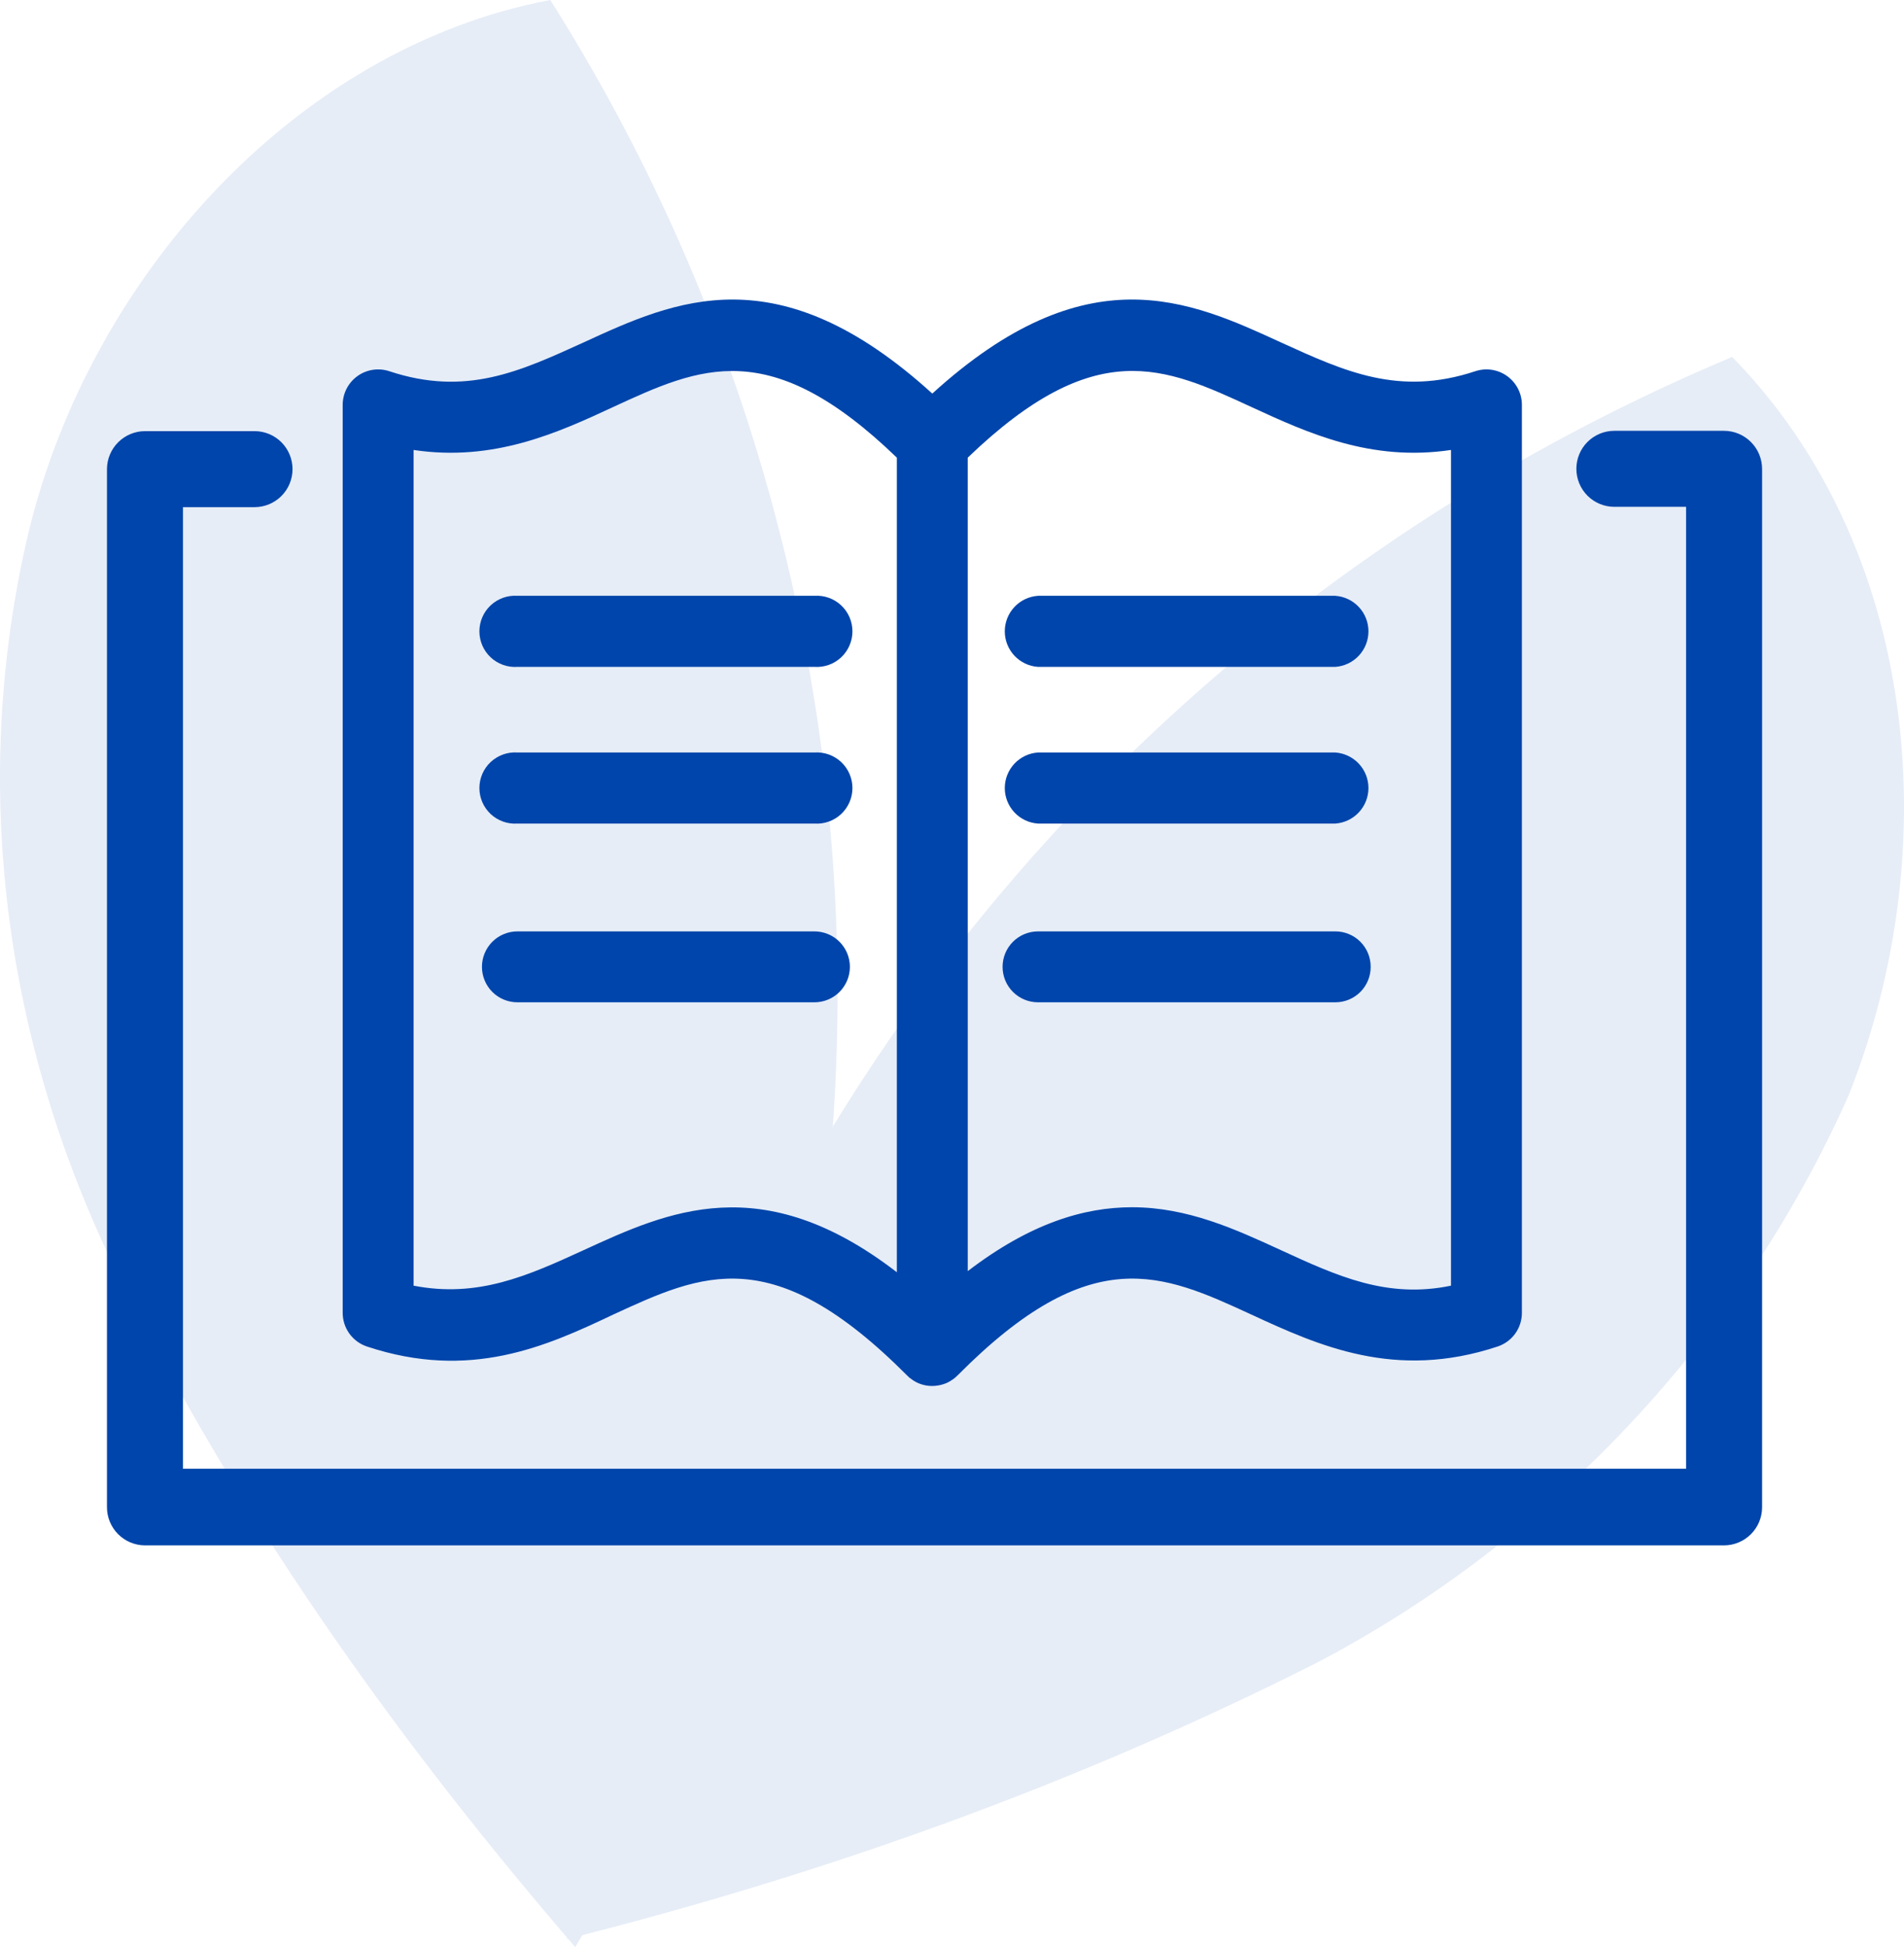
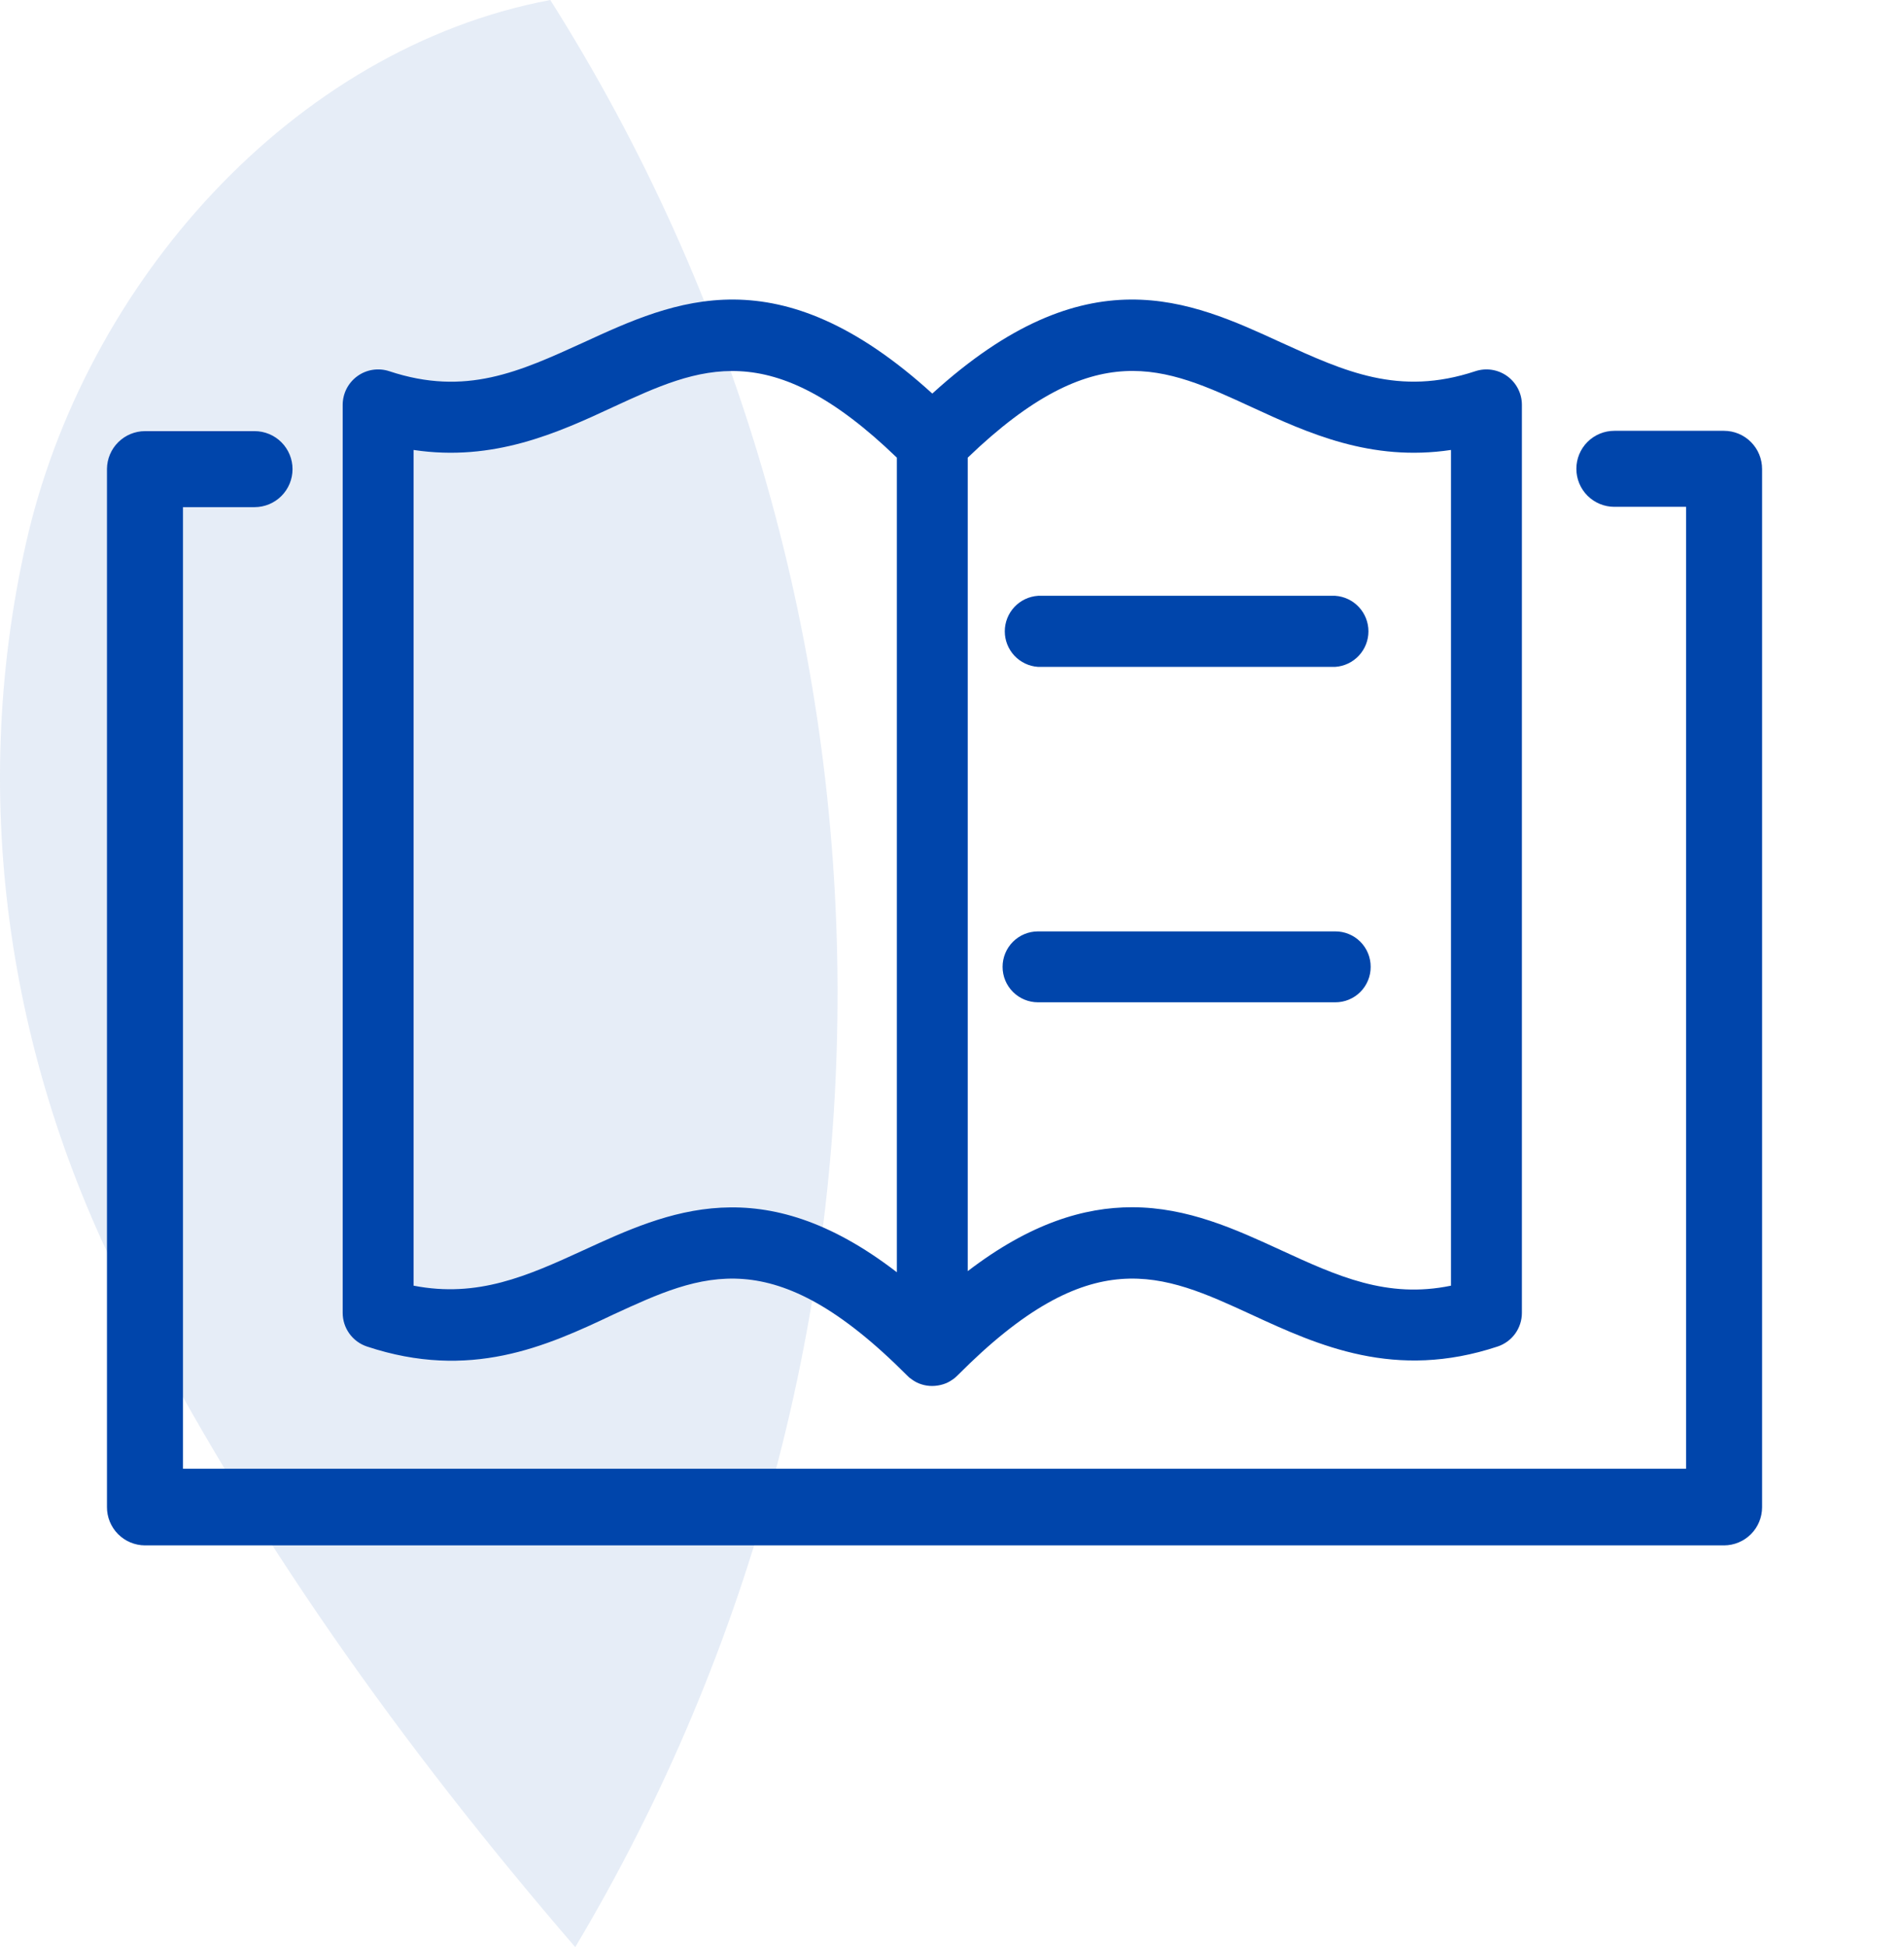
<svg xmlns="http://www.w3.org/2000/svg" width="89" height="91" viewBox="0 0 89 91" fill="none">
  <g opacity="0.1">
    <path d="M26.889 91C43.618 62.942 43.229 27.679 25.722 0C13.661 2.275 3.935 13.271 1.212 25.404C-1.512 37.538 0.433 50.05 6.269 61.046C11.716 71.662 18.719 81.521 26.889 91Z" fill="#0045AB" />
-     <path d="M26.5 90.621C29.223 58.012 50.232 29.575 80.967 16.683C89.526 25.404 91.082 39.433 86.414 51.187C81.356 62.562 72.408 72.042 61.514 77.729C50.232 83.417 38.56 87.587 26.5 90.621Z" fill="#0045AB" />
  </g>
  <path d="M17.153 62.93C21.968 64.528 25.521 62.93 28.664 61.437C32.844 59.511 36.129 57.988 42.392 64.274C42.46 64.349 42.538 64.414 42.623 64.468C42.761 64.571 42.915 64.649 43.079 64.699C43.24 64.75 43.409 64.775 43.579 64.774V64.774C43.754 64.772 43.927 64.745 44.094 64.692C44.24 64.646 44.379 64.578 44.504 64.49C44.6 64.429 44.687 64.356 44.766 64.274C51.006 57.988 54.313 59.511 58.494 61.437C61.629 62.885 65.212 64.52 70.005 62.93C70.335 62.82 70.623 62.609 70.827 62.326C71.03 62.043 71.14 61.704 71.139 61.355V18.924C71.14 18.662 71.078 18.403 70.958 18.169C70.839 17.935 70.665 17.733 70.453 17.579C70.24 17.425 69.993 17.324 69.734 17.284C69.474 17.244 69.209 17.267 68.96 17.349C65.384 18.536 62.838 17.349 59.882 16.006C55.612 14.042 50.797 11.825 43.579 18.394C36.353 11.825 31.545 14.042 27.275 16.006C24.289 17.364 21.774 18.536 18.198 17.349C17.949 17.267 17.683 17.244 17.424 17.284C17.164 17.324 16.918 17.425 16.705 17.579C16.492 17.733 16.319 17.935 16.199 18.169C16.08 18.403 16.018 18.662 16.018 18.924V61.355C16.018 61.704 16.127 62.043 16.331 62.326C16.535 62.609 16.822 62.82 17.153 62.93V62.93ZM45.236 21.388C51.208 15.647 54.418 17.14 58.494 19.021C61.136 20.238 64.077 21.589 67.825 21.029V60.086C64.839 60.706 62.51 59.638 59.882 58.429C57.77 57.458 55.523 56.421 52.917 56.421C50.678 56.421 48.162 57.167 45.236 59.407V21.388ZM19.333 21.029C23.065 21.589 26.051 20.238 28.664 19.021C32.74 17.14 35.979 15.655 41.922 21.388V59.459C35.606 54.592 31.209 56.622 27.275 58.429C24.64 59.638 22.326 60.668 19.333 60.086V21.029Z" fill="#0045AB" />
  <path d="M80.59 20.134H75.462C74.99 20.134 74.538 20.321 74.205 20.654C73.872 20.987 73.685 21.439 73.685 21.91C73.685 22.381 73.872 22.833 74.205 23.167C74.538 23.5 74.99 23.687 75.462 23.687H78.813V68.641H8.553V23.702H11.898C12.369 23.702 12.821 23.515 13.154 23.181C13.487 22.848 13.674 22.396 13.674 21.925C13.674 21.454 13.487 21.002 13.154 20.669C12.821 20.336 12.369 20.149 11.898 20.149H6.777C6.309 20.151 5.86 20.336 5.528 20.666C5.195 20.995 5.006 21.442 5 21.91V70.432C4.999 70.667 5.044 70.899 5.133 71.116C5.222 71.332 5.352 71.53 5.517 71.696C5.682 71.862 5.878 71.995 6.094 72.085C6.311 72.176 6.542 72.223 6.777 72.224H80.59C81.061 72.222 81.511 72.034 81.844 71.701C82.177 71.369 82.365 70.918 82.367 70.447V21.925C82.368 21.691 82.322 21.459 82.234 21.242C82.145 21.025 82.014 20.828 81.849 20.662C81.684 20.495 81.488 20.363 81.272 20.272C81.056 20.182 80.824 20.135 80.59 20.134V20.134Z" fill="#0045AB" />
-   <path d="M24.185 31.167H38.07C38.297 31.182 38.525 31.151 38.74 31.074C38.955 30.997 39.152 30.878 39.318 30.722C39.485 30.566 39.617 30.378 39.708 30.169C39.799 29.959 39.846 29.734 39.846 29.506C39.846 29.278 39.799 29.052 39.708 28.843C39.617 28.634 39.485 28.446 39.318 28.29C39.152 28.134 38.955 28.015 38.74 27.938C38.525 27.861 38.297 27.83 38.07 27.845H24.185C23.957 27.83 23.729 27.861 23.515 27.938C23.3 28.015 23.103 28.134 22.936 28.29C22.77 28.446 22.637 28.634 22.546 28.843C22.456 29.052 22.409 29.278 22.409 29.506C22.409 29.734 22.456 29.959 22.546 30.169C22.637 30.378 22.77 30.566 22.936 30.722C23.103 30.878 23.3 30.997 23.515 31.074C23.729 31.151 23.957 31.182 24.185 31.167V31.167Z" fill="#0045AB" />
-   <path d="M24.185 38.49H38.07C38.297 38.505 38.525 38.474 38.74 38.397C38.955 38.321 39.152 38.201 39.318 38.045C39.485 37.889 39.617 37.701 39.708 37.492C39.799 37.283 39.846 37.057 39.846 36.829C39.846 36.601 39.799 36.376 39.708 36.166C39.617 35.957 39.485 35.769 39.318 35.613C39.152 35.458 38.955 35.338 38.74 35.261C38.525 35.184 38.297 35.153 38.07 35.168H24.185C23.957 35.153 23.729 35.184 23.515 35.261C23.3 35.338 23.103 35.458 22.936 35.613C22.77 35.769 22.637 35.957 22.546 36.166C22.456 36.376 22.409 36.601 22.409 36.829C22.409 37.057 22.456 37.283 22.546 37.492C22.637 37.701 22.77 37.889 22.936 38.045C23.103 38.201 23.3 38.321 23.515 38.397C23.729 38.474 23.957 38.505 24.185 38.49V38.49Z" fill="#0045AB" />
-   <path d="M24.185 46.843H38.07C38.287 46.843 38.503 46.8 38.704 46.717C38.905 46.634 39.088 46.512 39.242 46.358C39.395 46.204 39.517 46.021 39.601 45.82C39.684 45.619 39.727 45.404 39.727 45.186C39.727 44.968 39.684 44.753 39.601 44.552C39.517 44.351 39.395 44.168 39.242 44.014C39.088 43.86 38.905 43.738 38.704 43.655C38.503 43.572 38.287 43.529 38.07 43.529H24.185C23.967 43.529 23.752 43.572 23.551 43.655C23.35 43.738 23.167 43.86 23.013 44.014C22.859 44.168 22.737 44.351 22.654 44.552C22.571 44.753 22.528 44.968 22.528 45.186C22.528 45.404 22.571 45.619 22.654 45.82C22.737 46.021 22.859 46.204 23.013 46.358C23.167 46.512 23.35 46.634 23.551 46.717C23.752 46.8 23.967 46.843 24.185 46.843V46.843Z" fill="#0045AB" />
  <path d="M48.521 31.167H62.413C62.834 31.139 63.229 30.951 63.517 30.643C63.806 30.335 63.966 29.928 63.966 29.506C63.966 29.084 63.806 28.677 63.517 28.369C63.229 28.061 62.834 27.873 62.413 27.845H48.521C48.099 27.873 47.705 28.061 47.416 28.369C47.128 28.677 46.967 29.084 46.967 29.506C46.967 29.928 47.128 30.335 47.416 30.643C47.705 30.951 48.099 31.139 48.521 31.167V31.167Z" fill="#0045AB" />
-   <path d="M48.521 38.49H62.413C62.834 38.462 63.229 38.274 63.517 37.966C63.806 37.658 63.966 37.251 63.966 36.829C63.966 36.407 63.806 36 63.517 35.692C63.229 35.384 62.834 35.196 62.413 35.168H48.521C48.099 35.196 47.705 35.384 47.416 35.692C47.128 36 46.967 36.407 46.967 36.829C46.967 37.251 47.128 37.658 47.416 37.966C47.705 38.274 48.099 38.462 48.521 38.49V38.49Z" fill="#0045AB" />
  <path d="M64.07 45.186C64.071 44.968 64.029 44.752 63.946 44.551C63.863 44.349 63.741 44.166 63.587 44.012C63.433 43.858 63.25 43.736 63.048 43.653C62.847 43.57 62.631 43.528 62.413 43.529H48.521C48.081 43.529 47.66 43.703 47.349 44.014C47.038 44.325 46.864 44.746 46.864 45.186C46.864 45.626 47.038 46.047 47.349 46.358C47.66 46.669 48.081 46.843 48.521 46.843H62.413C62.631 46.844 62.847 46.802 63.048 46.719C63.25 46.636 63.433 46.514 63.587 46.36C63.741 46.206 63.863 46.023 63.946 45.821C64.029 45.62 64.071 45.404 64.07 45.186V45.186Z" fill="#0045AB" />
</svg>